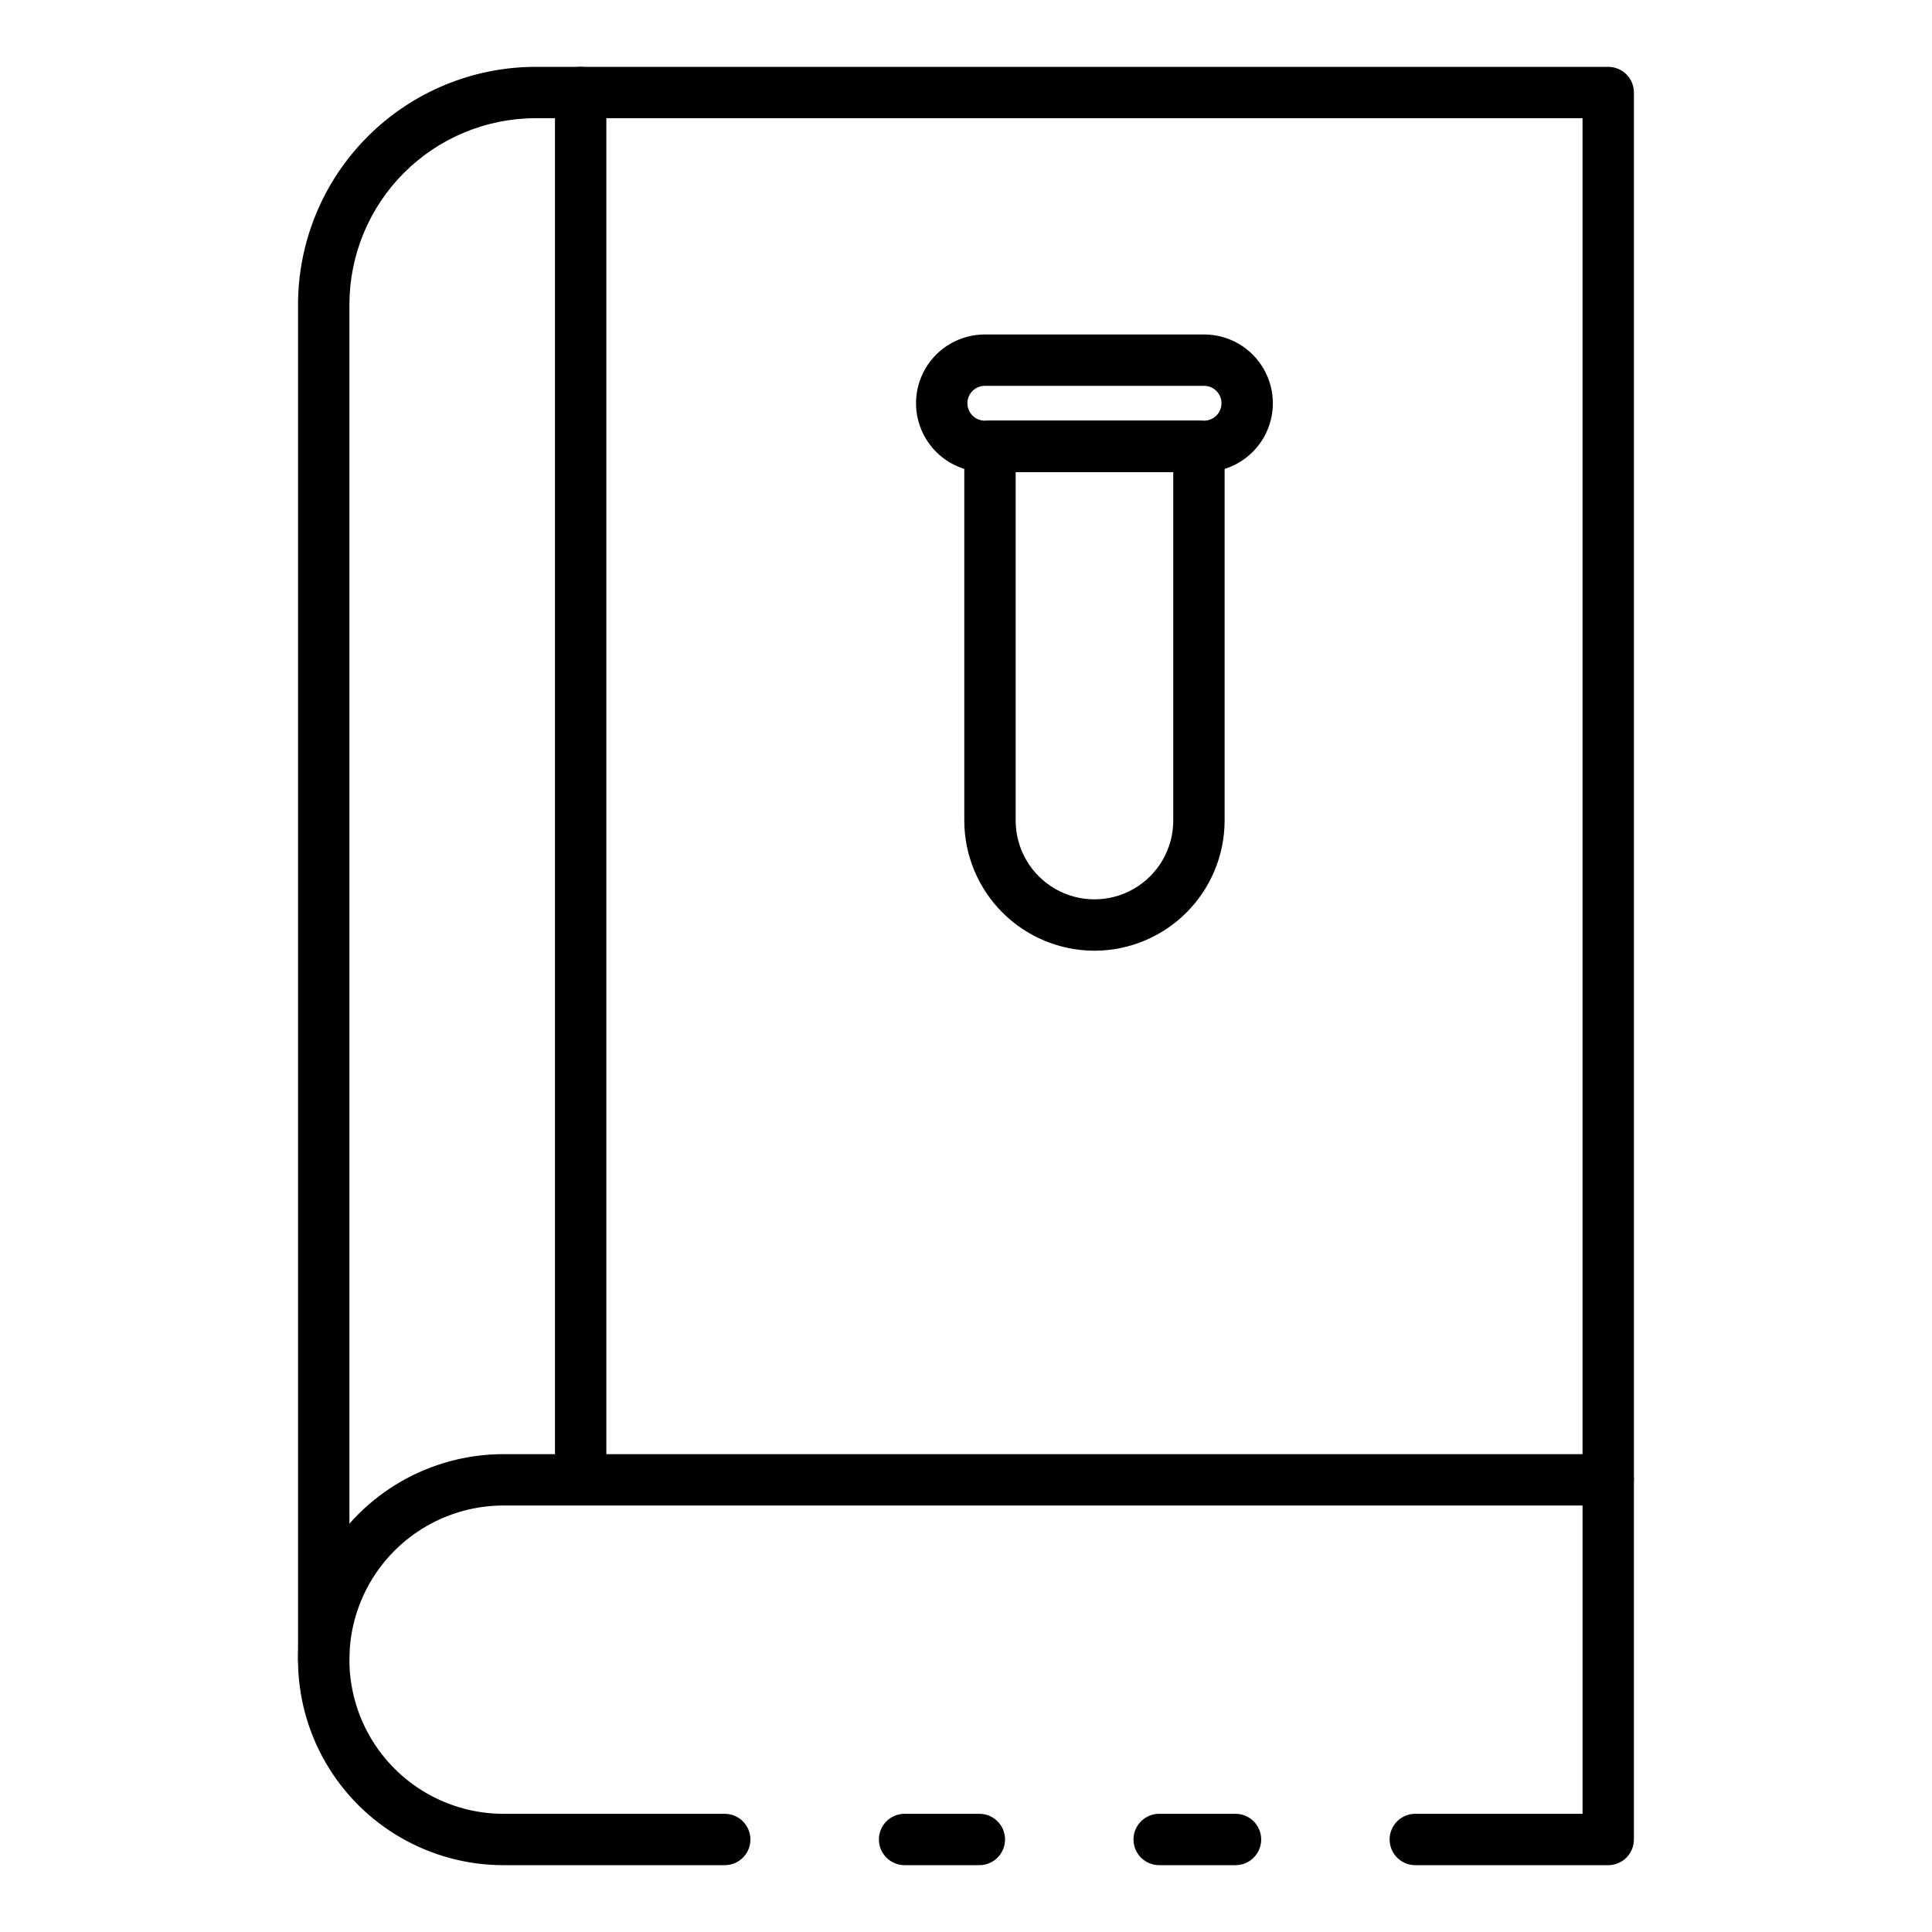
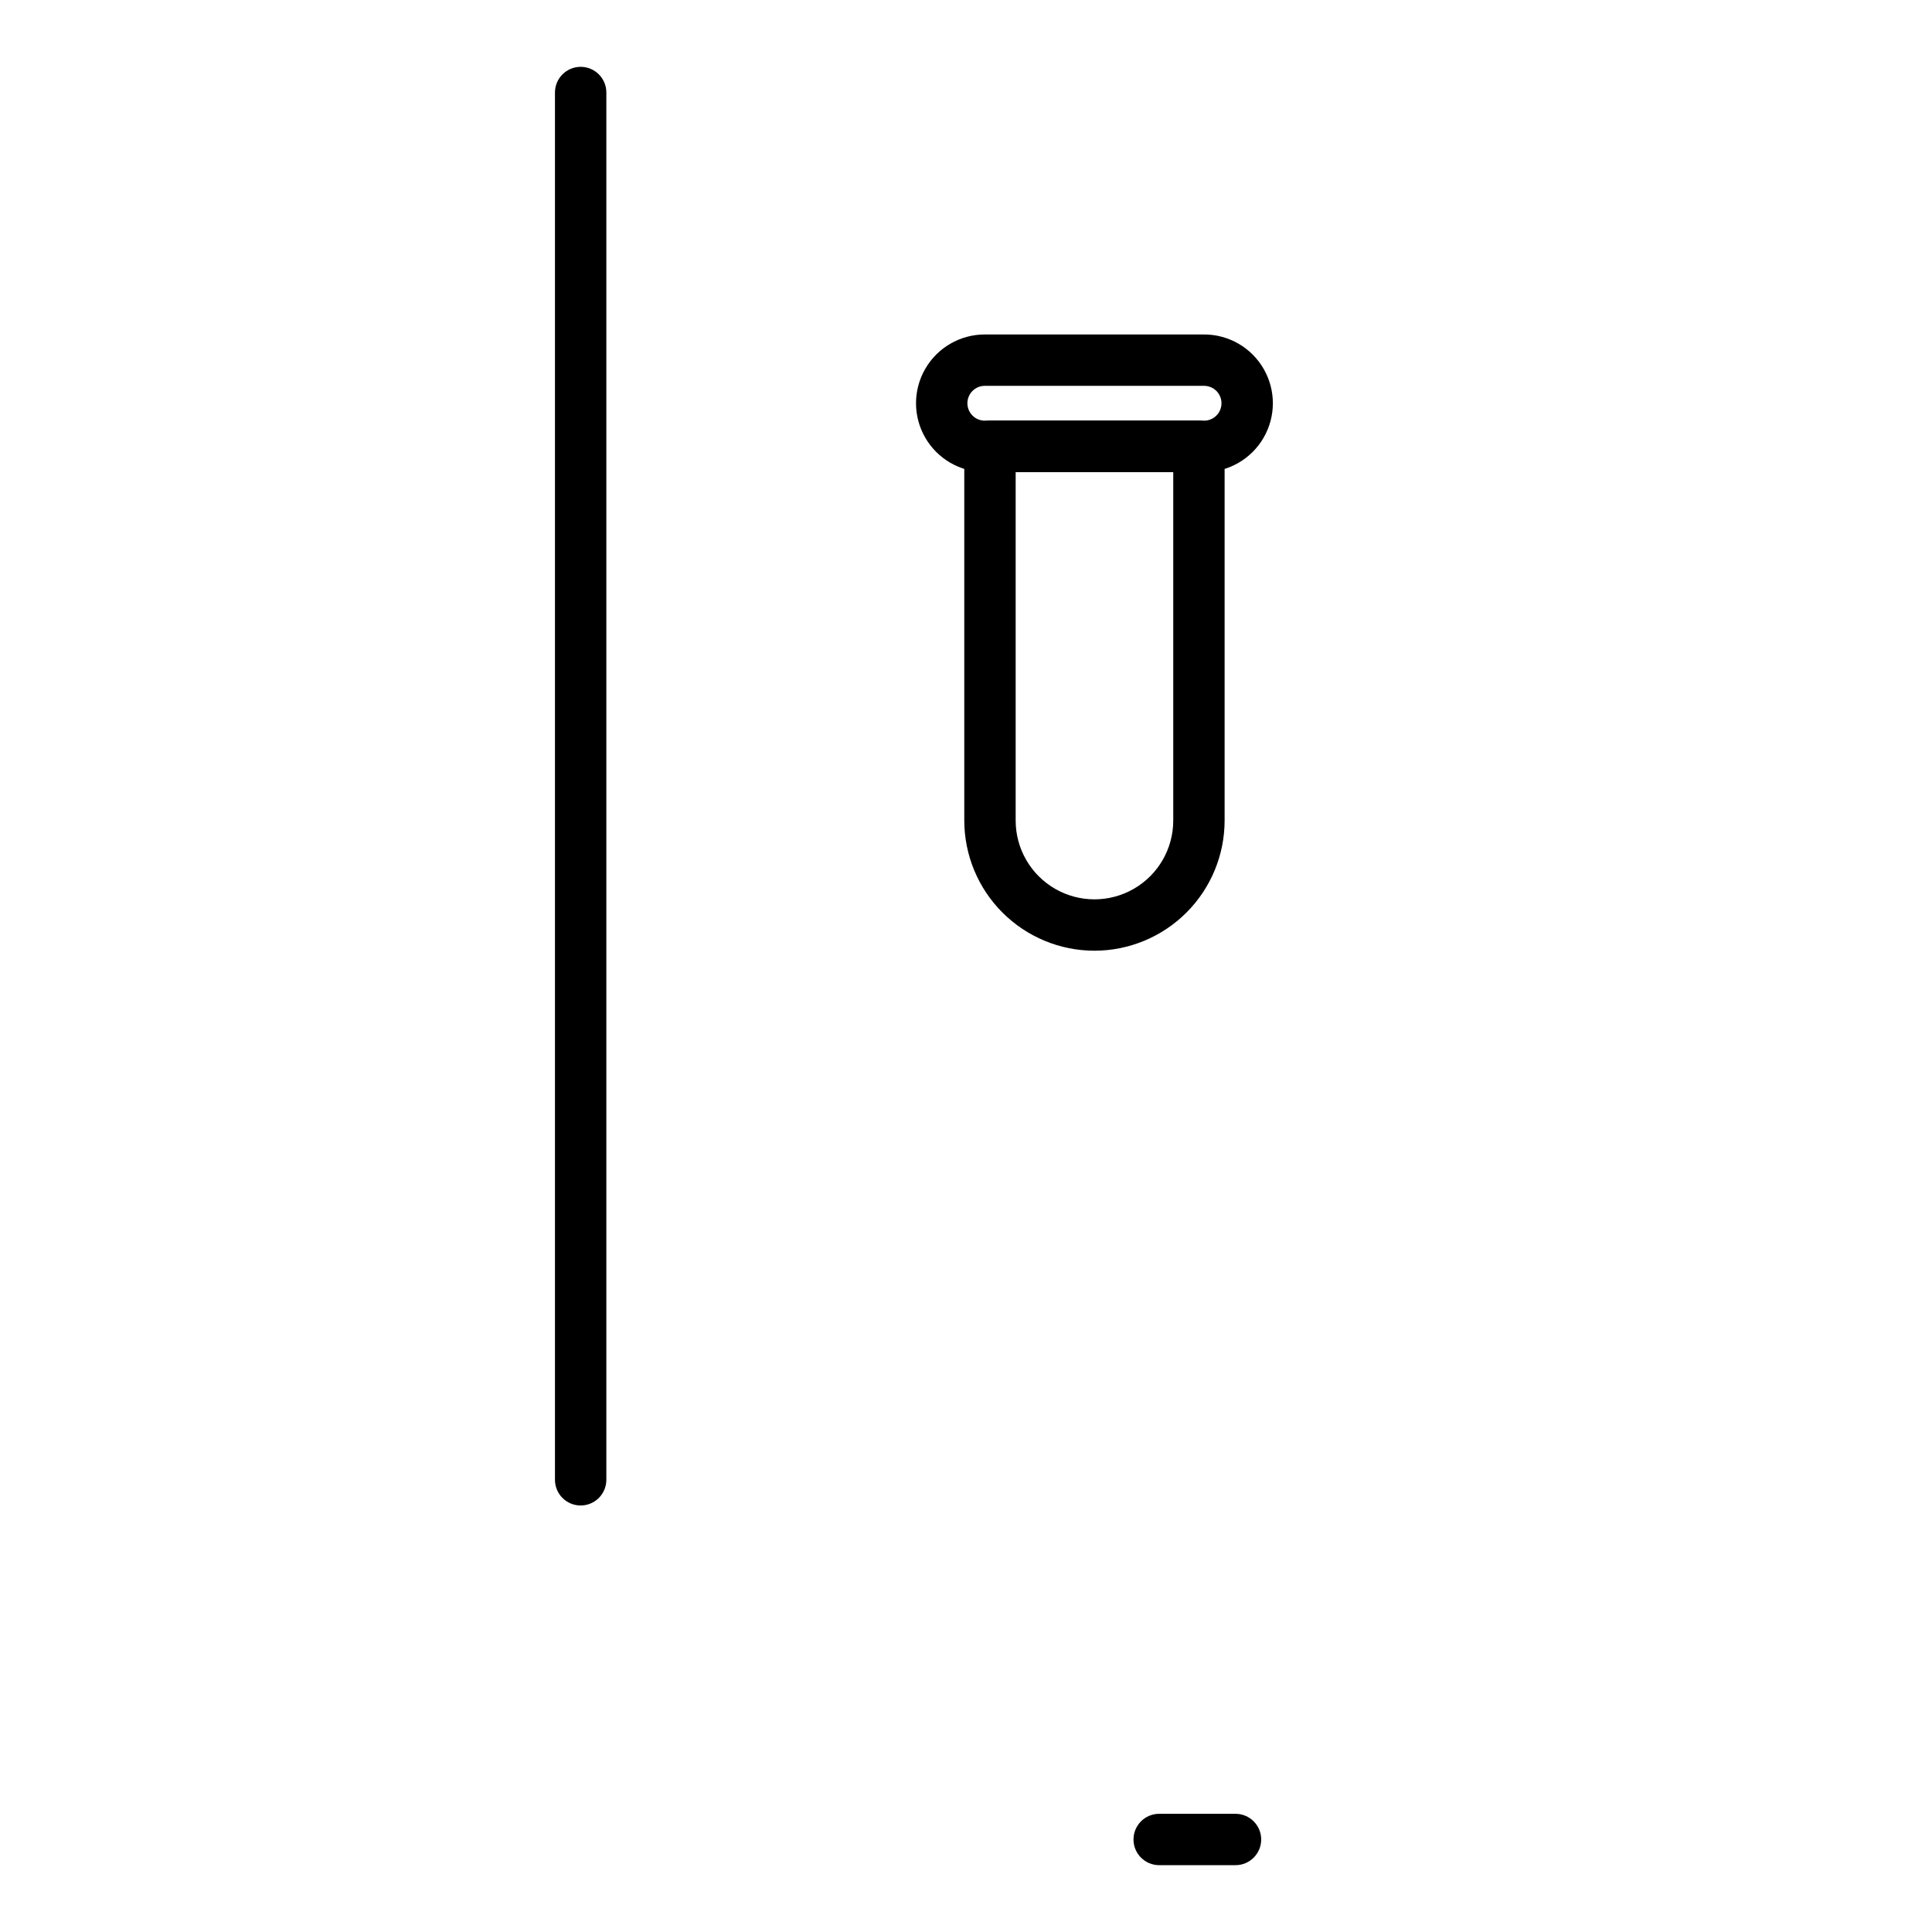
<svg xmlns="http://www.w3.org/2000/svg" fill="#000000" width="800px" height="800px" version="1.1" viewBox="144 144 512 512">
  <g>
-     <path d="m229.79 590.63c-3.762 0-6.809-3.047-6.809-6.809v-359.13c0.02-16.699 6.66-32.707 18.465-44.512 11.809-11.809 27.816-18.449 44.512-18.465h284.24c1.809 0 3.539 0.715 4.816 1.992 1.277 1.277 1.992 3.008 1.992 4.816v367.64c0 3.758-3.047 6.809-6.809 6.809-3.758 0-6.809-3.051-6.809-6.809v-360.84h-277.43c-13.086 0.012-25.633 5.219-34.887 14.473-9.254 9.254-14.457 21.801-14.473 34.887v359.13c0 1.805-0.719 3.539-1.996 4.816-1.277 1.273-3.008 1.992-4.812 1.992z" />
    <path d="m471.42 638.29h-20.223c-3.758 0-6.809-3.047-6.809-6.805 0-3.762 3.051-6.809 6.809-6.809h20.223c3.758 0 6.809 3.047 6.809 6.809 0 3.758-3.051 6.805-6.809 6.805z" />
-     <path d="m570.2 638.29h-51.129c-3.758 0-6.809-3.047-6.809-6.805 0-3.762 3.051-6.809 6.809-6.809h44.32v-81.699h-285.95c-14.594 0-28.078 7.785-35.375 20.422-7.297 12.641-7.297 28.211 0 40.852 7.297 12.637 20.781 20.426 35.375 20.426h58.621c3.758 0 6.809 3.047 6.809 6.809 0 3.758-3.051 6.805-6.809 6.805h-58.621c-19.457 0-37.438-10.379-47.168-27.23-9.73-16.852-9.73-37.613 0-54.465 9.73-16.855 27.711-27.234 47.168-27.234h292.75c1.809 0 3.539 0.719 4.816 1.992 1.277 1.277 1.992 3.012 1.992 4.816v95.316c0 1.805-0.715 3.535-1.992 4.812-1.277 1.277-3.008 1.992-4.816 1.992z" />
-     <path d="m403.54 638.29h-19.812c-3.762 0-6.809-3.047-6.809-6.805 0-3.762 3.047-6.809 6.809-6.809h19.812c3.762 0 6.809 3.047 6.809 6.809 0 3.758-3.047 6.805-6.809 6.805z" />
    <path d="m297.88 542.97c-3.762 0-6.809-3.051-6.809-6.809v-367.64c0-3.762 3.047-6.809 6.809-6.809s6.809 3.047 6.809 6.809v367.64c0 1.805-0.719 3.535-1.996 4.812-1.273 1.277-3.008 1.996-4.812 1.996z" />
    <path d="m434.04 395.95c-9.145-0.008-17.914-3.648-24.379-10.113-6.469-6.469-10.105-15.238-10.117-24.383v-99.184c0-3.758 3.047-6.809 6.809-6.809h55.379c1.805 0 3.535 0.719 4.812 1.996 1.277 1.277 1.992 3.008 1.992 4.812v99.184c-0.008 9.145-3.648 17.914-10.113 24.383-6.469 6.465-15.234 10.105-24.383 10.113zm-20.879-126.87v92.375c0 7.461 3.981 14.352 10.438 18.082 6.461 3.731 14.422 3.731 20.883 0 6.461-3.731 10.441-10.621 10.441-18.082v-92.375z" />
    <path d="m463.09 269.1h-58.102c-6.512 0-12.531-3.477-15.789-9.117-3.258-5.641-3.258-12.59 0-18.234 3.258-5.641 9.277-9.113 15.789-9.113h58.102c6.516 0 12.535 3.473 15.789 9.113 3.258 5.644 3.258 12.594 0 18.234-3.254 5.641-9.273 9.117-15.789 9.117zm-58.102-22.848c-2.547 0-4.617 2.066-4.617 4.613 0 2.551 2.07 4.617 4.617 4.617h58.102c2.551 0 4.617-2.066 4.617-4.617 0-2.547-2.066-4.613-4.617-4.613z" />
  </g>
</svg>